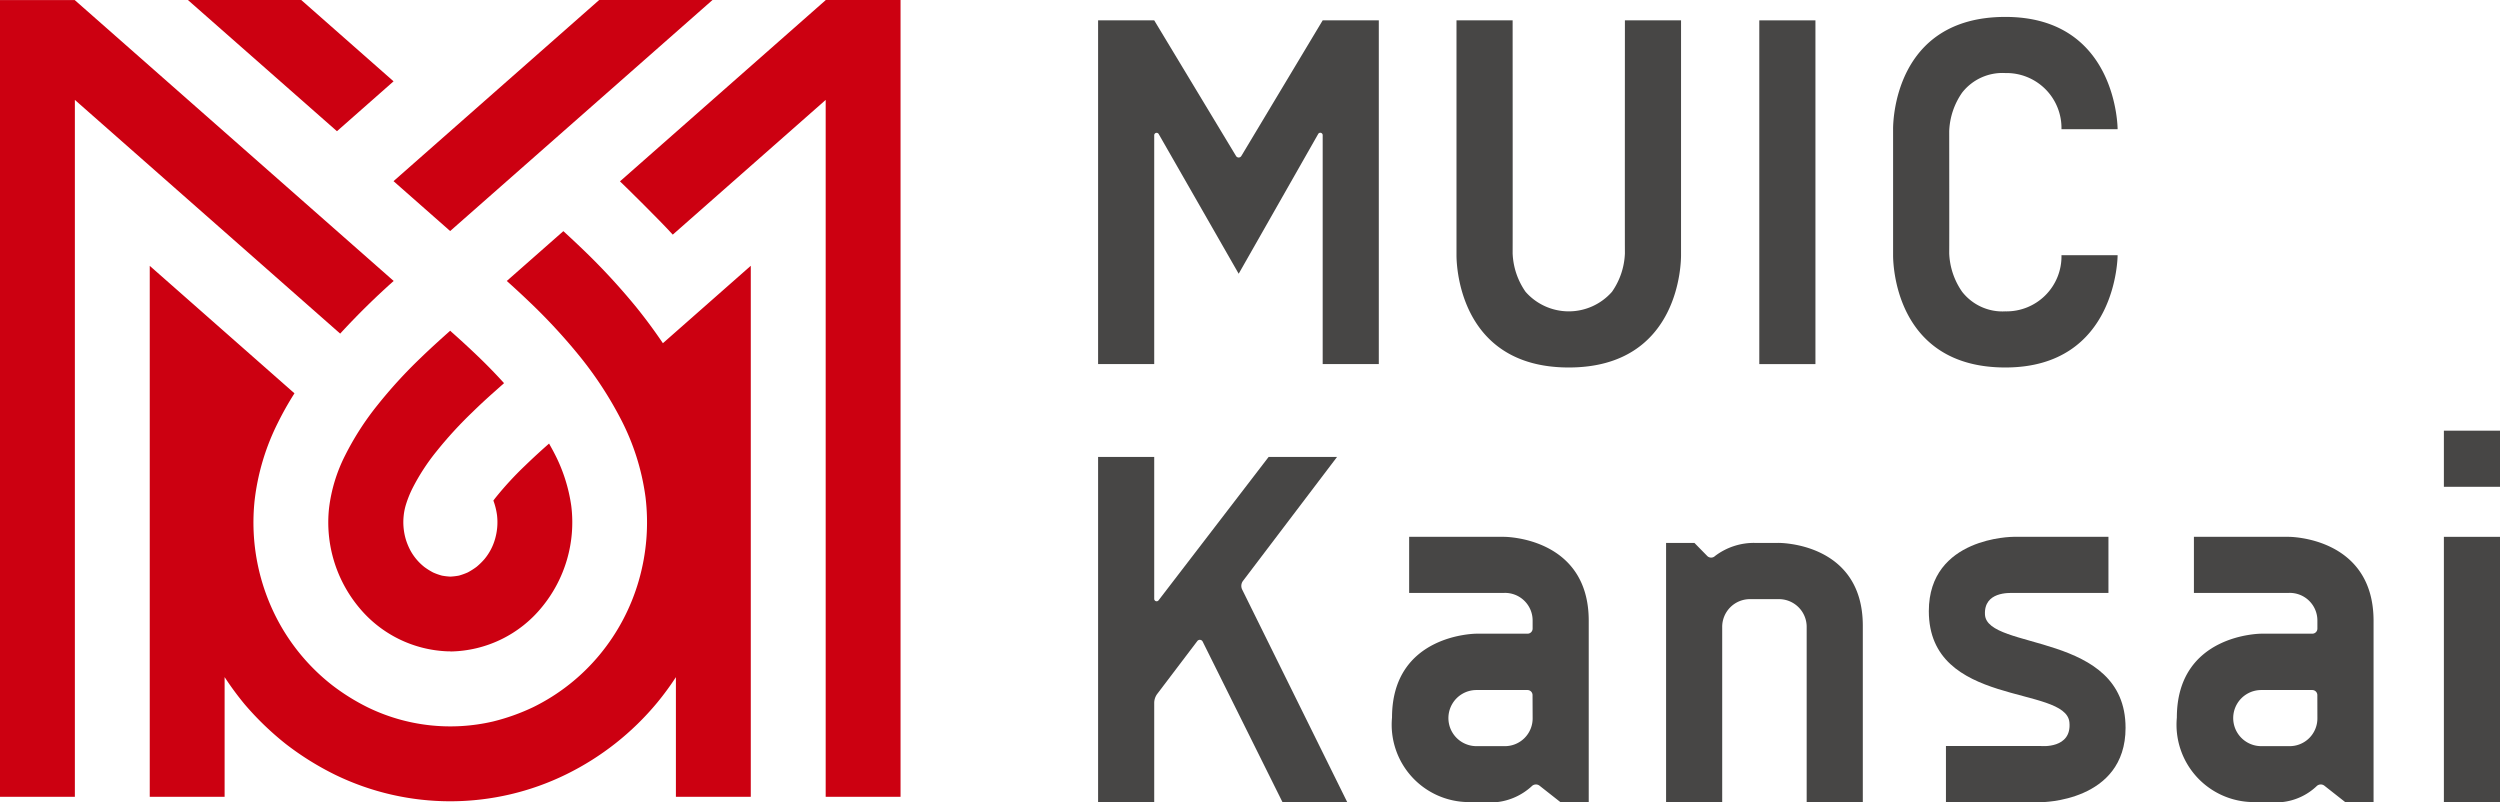
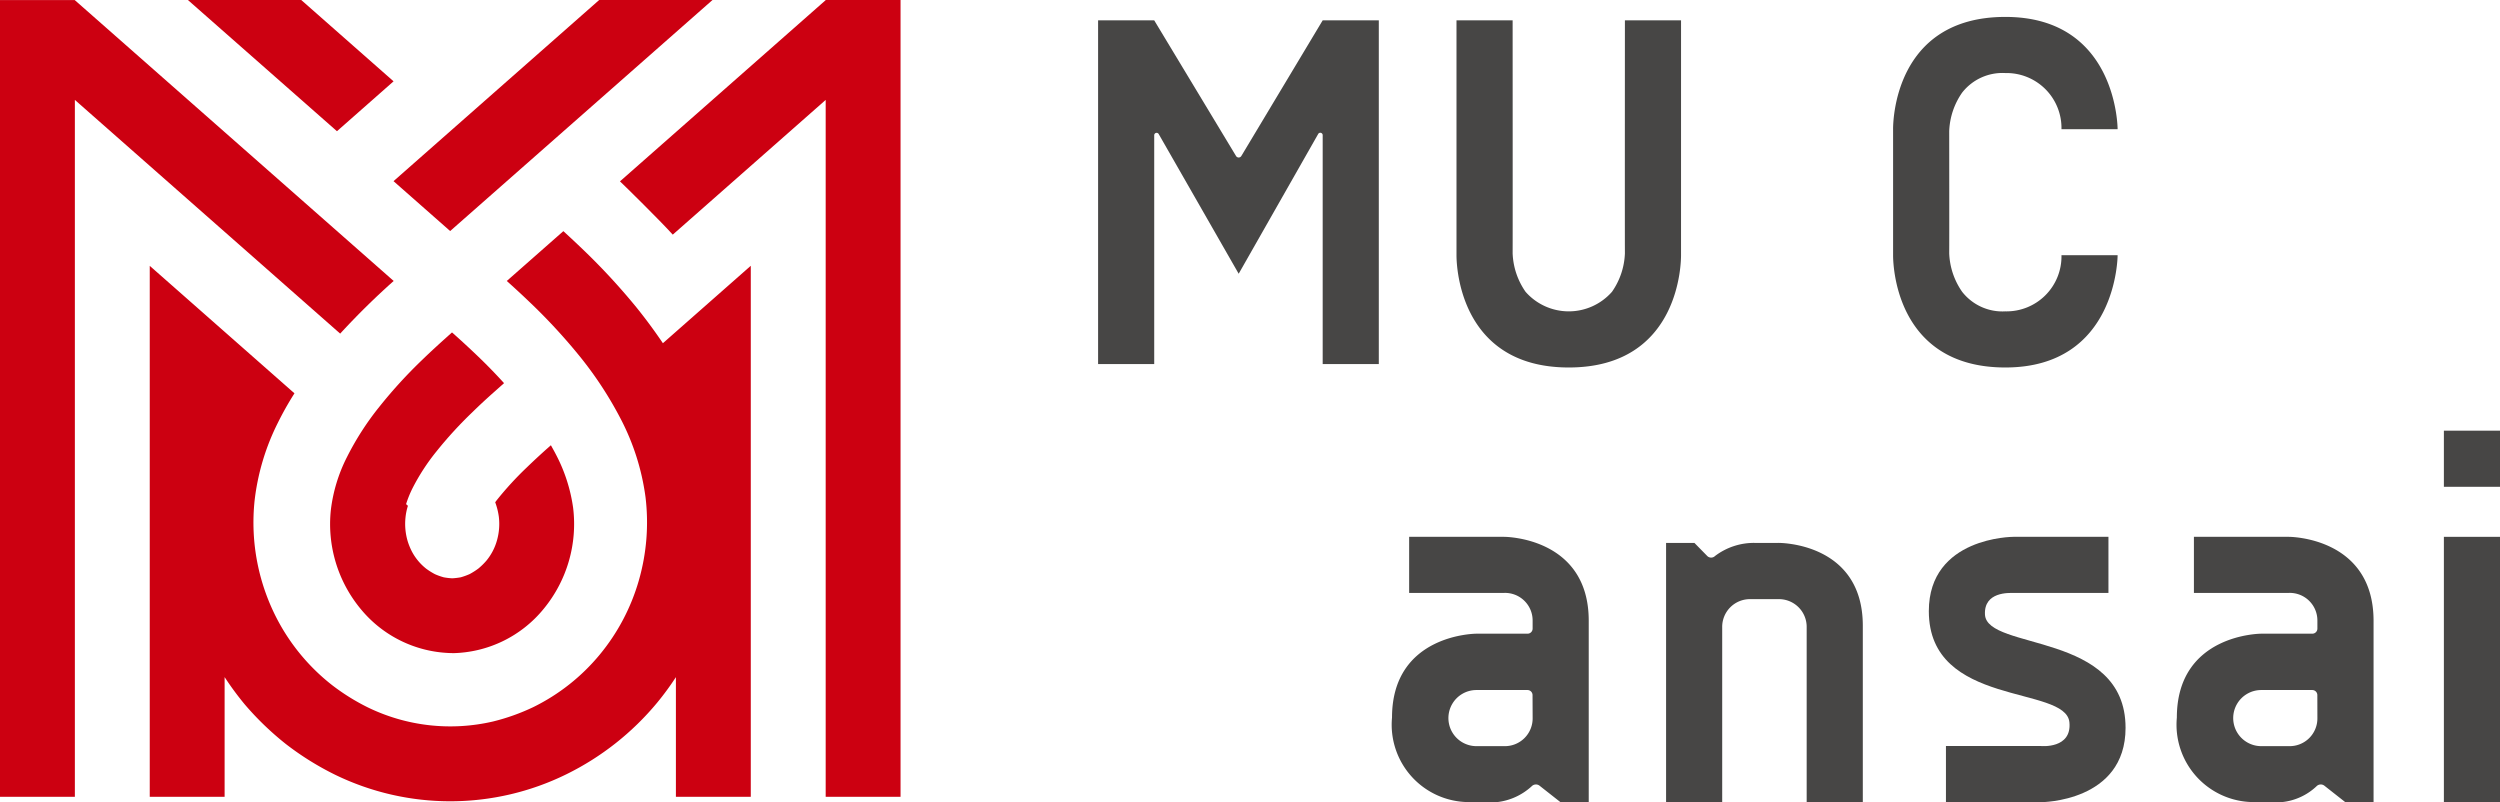
<svg xmlns="http://www.w3.org/2000/svg" width="147.802" height="47.443">
  <g id="グループ_364" data-name="グループ 364" transform="translate(-108.86 -249.064)">
    <g id="グループ_362" data-name="グループ 362" transform="translate(108.86 249.064)" fill="#c01">
-       <path id="パス_535" data-name="パス 535" d="M152.463 298.618a6.255 6.255 0 01.371-.921 12.361 12.361 0 011.429-2.2 23.868 23.868 0 012.138-2.331c.407-.4.841-.8 1.293-1.2l.561-.5a31.894 31.894 0 00-1.632-1.671 51.29 51.29 0 00-1.445-1.328l-.108-.1c-.6.536-1.191 1.068-1.752 1.613a28.172 28.172 0 00-2.531 2.767 16.712 16.712 0 00-1.932 3 9.321 9.321 0 00-.947 3.113 7.87 7.87 0 001.78 5.877 7.135 7.135 0 005.239 2.585h.152v.008a7.11 7.11 0 005.427-2.64 7.888 7.888 0 001.724-5.958 9.629 9.629 0 00-1.013-3.143c-.094-.185-.2-.369-.3-.552l-.281.248c-.424.381-.806.736-1.141 1.061a19.475 19.475 0 00-1.742 1.892c-.048.06-.086.113-.129.17a4.025 4.025 0 01.215.861 3.565 3.565 0 01-.115 1.408 3.25 3.25 0 01-.623 1.187 3.968 3.968 0 01-.469.46 4.078 4.078 0 01-.521.331 3.9 3.9 0 01-.523.189 3.814 3.814 0 01-.507.06 3.733 3.733 0 01-.5-.059 3.67 3.67 0 01-.517-.184 4.046 4.046 0 01-.517-.323 3.182 3.182 0 01-.839-1 3.751 3.751 0 01-.257-.622 3.607 3.607 0 01-.132-1.394 3.425 3.425 0 01.144-.704z" transform="translate(-128.455 -268.814)" />
+       <path id="パス_535" data-name="パス 535" d="M152.463 298.618a6.255 6.255 0 01.371-.921 12.361 12.361 0 011.429-2.2 23.868 23.868 0 012.138-2.331c.407-.4.841-.8 1.293-1.2l.561-.5a31.894 31.894 0 00-1.632-1.671 51.29 51.29 0 00-1.445-1.328c-.6.536-1.191 1.068-1.752 1.613a28.172 28.172 0 00-2.531 2.767 16.712 16.712 0 00-1.932 3 9.321 9.321 0 00-.947 3.113 7.87 7.87 0 001.78 5.877 7.135 7.135 0 005.239 2.585h.152v.008a7.11 7.11 0 005.427-2.64 7.888 7.888 0 001.724-5.958 9.629 9.629 0 00-1.013-3.143c-.094-.185-.2-.369-.3-.552l-.281.248c-.424.381-.806.736-1.141 1.061a19.475 19.475 0 00-1.742 1.892c-.048.06-.086.113-.129.17a4.025 4.025 0 01.215.861 3.565 3.565 0 01-.115 1.408 3.25 3.25 0 01-.623 1.187 3.968 3.968 0 01-.469.46 4.078 4.078 0 01-.521.331 3.9 3.9 0 01-.523.189 3.814 3.814 0 01-.507.06 3.733 3.733 0 01-.5-.059 3.67 3.67 0 01-.517-.184 4.046 4.046 0 01-.517-.323 3.182 3.182 0 01-.839-1 3.751 3.751 0 01-.257-.622 3.607 3.607 0 01-.132-1.394 3.425 3.425 0 01.144-.704z" transform="translate(-128.455 -268.814)" />
      <path id="パス_536" data-name="パス 536" d="M157.756 282.476l-.768.677a31.123 31.123 0 00-1.541-2.089 38.394 38.394 0 00-3.361-3.619 58.007 58.007 0 00-.983-.917l-3.344 2.945c.425.382.848.769 1.267 1.17a33.985 33.985 0 012.976 3.2 21.879 21.879 0 012.5 3.8 14.007 14.007 0 011.458 4.607 12.419 12.419 0 01-.394 4.927 12.131 12.131 0 01-2.316 4.392 11.9 11.9 0 01-3.914 3.093 12.34 12.34 0 01-2.387.854 11.146 11.146 0 01-7.405-.832 12.664 12.664 0 01-2.112-1.316 12.023 12.023 0 01-3.176-3.762 12.353 12.353 0 01-1.407-7.149 13.729 13.729 0 011.373-4.595 18.548 18.548 0 01.984-1.746l-8.556-7.538v31.393h4.426v-7.079a17.849 17.849 0 001.189 1.613 17.461 17.461 0 002.441 2.351 17.072 17.072 0 002.911 1.813 15.557 15.557 0 0013.664-.031 16.319 16.319 0 005.376-4.243 16.724 16.724 0 001.1-1.5v7.075h4.427v-31.395l-4.427 3.9z" transform="translate(-117.797 -262.862)" />
      <path id="パス_537" data-name="パス 537" d="M143.346 253.872l-5.458-4.808h-6.7l8.812 7.757z" transform="translate(-120.079 -249.064)" />
      <path id="パス_538" data-name="パス 538" d="M174.477 249.064h-6.7l-12.158 10.71 3.348 2.949z" transform="translate(-132.353 -249.064)" />
      <path id="パス_539" data-name="パス 539" d="M132.134 265.675l-18.848-16.6v-.008h-4.426v47.103h4.426v-41.2l15.686 13.818a43.876 43.876 0 013.162-3.113z" transform="translate(-108.86 -249.064)" />
      <path id="パス_540" data-name="パス 540" d="M199.1 249.064h-4.426v.008l-12.162 10.714c.24.221 2.378 2.324 3.121 3.15l9.041-7.965v41.2h4.426v-47.107z" transform="translate(-145.859 -249.064)" />
    </g>
    <g id="グループ_445" data-name="グループ 445" transform="translate(-66.689 52.467)" fill="#474645">
      <path id="パス_556" data-name="パス 556" d="M248.937 206.021a.182.182 0 01-.312 0L243.787 198h-3.318v20.321h3.318v-13.527a.142.142 0 01.266-.071l4.728 8.258 4.7-8.263a.142.142 0 01.266.07v13.534h3.318V198h-3.318z" transform="translate(0 -.2)" />
      <path id="パス_557" data-name="パス 557" d="M295.858 198h-3.319s-.008 13.218 0 13.774a4.243 4.243 0 01-.764 2.274 3.4 3.4 0 01-5.11 0 4.247 4.247 0 01-.764-2.274c.008-.556 0-13.774 0-13.774h-3.319v13.886c0 .29 0 6.637 6.638 6.637s6.637-6.347 6.637-6.637l.001-13.886z" transform="translate(-20.924 -.2)" />
-       <path id="長方形_538" data-name="長方形 538" transform="translate(279.56 197.801)" d="M0 0h3.319v20.322H0z" />
-       <path id="パス_558" data-name="パス 558" d="M249.034 256.631l5.561-7.33h-4.045l-6.507 8.477a.143.143 0 01-.256-.087V249.3h-3.318v20.411h3.318v-5.863a.9.9 0 01.183-.544l2.364-3.117a.187.187 0 01.318.03l4.72 9.494h3.828l-6.211-12.568a.491.491 0 01.045-.512z" transform="translate(0 -25.688)" />
      <path id="長方形_539" data-name="長方形 539" transform="translate(320.033 222.059)" d="M0 0h3.319v3.318H0z" />
      <path id="長方形_540" data-name="長方形 540" transform="translate(320.033 228.335)" d="M0 0h3.319v15.69H0z" />
      <path id="パス_559" data-name="パス 559" d="M341.4 263.281c-.071-1.365 1.448-1.278 1.674-1.278h5.626v-3.318h-5.625s-4.994 0-4.994 4.393c0 5.714 8.105 4.359 8.312 6.575.148 1.577-1.674 1.4-1.674 1.4h-5.626v3.319h5.626s4.993 0 4.993-4.394c.002-5.711-8.198-4.554-8.312-6.697z" transform="translate(-48.498 -30.35)" />
      <path id="パス_560" data-name="パス 560" d="M373.852 258.685h-5.625V262h5.625a1.631 1.631 0 011.675 1.643v.468a.3.3 0 01-.3.3h-3.015s-4.994 0-4.994 4.962a4.573 4.573 0 004.492 4.994h1.732a3.5 3.5 0 002.031-.933.351.351 0 01.457-.044l1.243.978h1.675v-10.721c-.003-4.962-4.996-4.962-4.996-4.962zm1.675 10.7a1.64 1.64 0 01-1.675 1.675h-1.643a1.659 1.659 0 110-3.318h3.015a.3.3 0 01.3.3z" transform="translate(-62.972 -30.35)" />
      <path id="パス_561" data-name="パス 561" d="M313.843 259.4h-1.383a3.8 3.8 0 00-2.361.775.328.328 0 01-.446.012l-.772-.787h-1.675v15.329h3.318V264.4a1.64 1.64 0 011.675-1.675h1.644a1.64 1.64 0 011.675 1.675v10.336h3.319V264.3c0-4.961-4.994-4.9-4.994-4.9z" transform="translate(-33.157 -30.706)" />
      <path id="パス_562" data-name="パス 562" d="M281.646 258.685h-5.626V262h5.625a1.631 1.631 0 011.675 1.643v.468a.3.3 0 01-.3.3H280s-4.993 0-4.993 4.962a4.573 4.573 0 004.492 4.994s1.177.034 1.732 0a3.642 3.642 0 002.031-.933.351.351 0 01.457-.044l1.243.978h1.675v-10.721c.002-4.962-4.991-4.962-4.991-4.962zm1.675 10.7a1.641 1.641 0 01-1.675 1.675H280a1.659 1.659 0 110-3.318h3.015a.3.3 0 01.3.3z" transform="translate(-17.161 -30.35)" />
      <path id="パス_563" data-name="パス 563" d="M340.517 218.323c6.637 0 6.637-6.637 6.637-6.637h-3.319a3.25 3.25 0 01-3.318 3.319 3.027 3.027 0 01-2.555-1.157 4.248 4.248 0 01-.764-2.274c.008-.556 0-7.227 0-7.227a4.248 4.248 0 01.764-2.274 3.027 3.027 0 012.555-1.157 3.25 3.25 0 013.318 3.318h3.319s0-6.637-6.637-6.637-6.638 6.346-6.637 6.637 0 6.289 0 7.452c0 .29 0 6.637 6.637 6.637z" transform="translate(-46.41)" />
    </g>
  </g>
</svg>